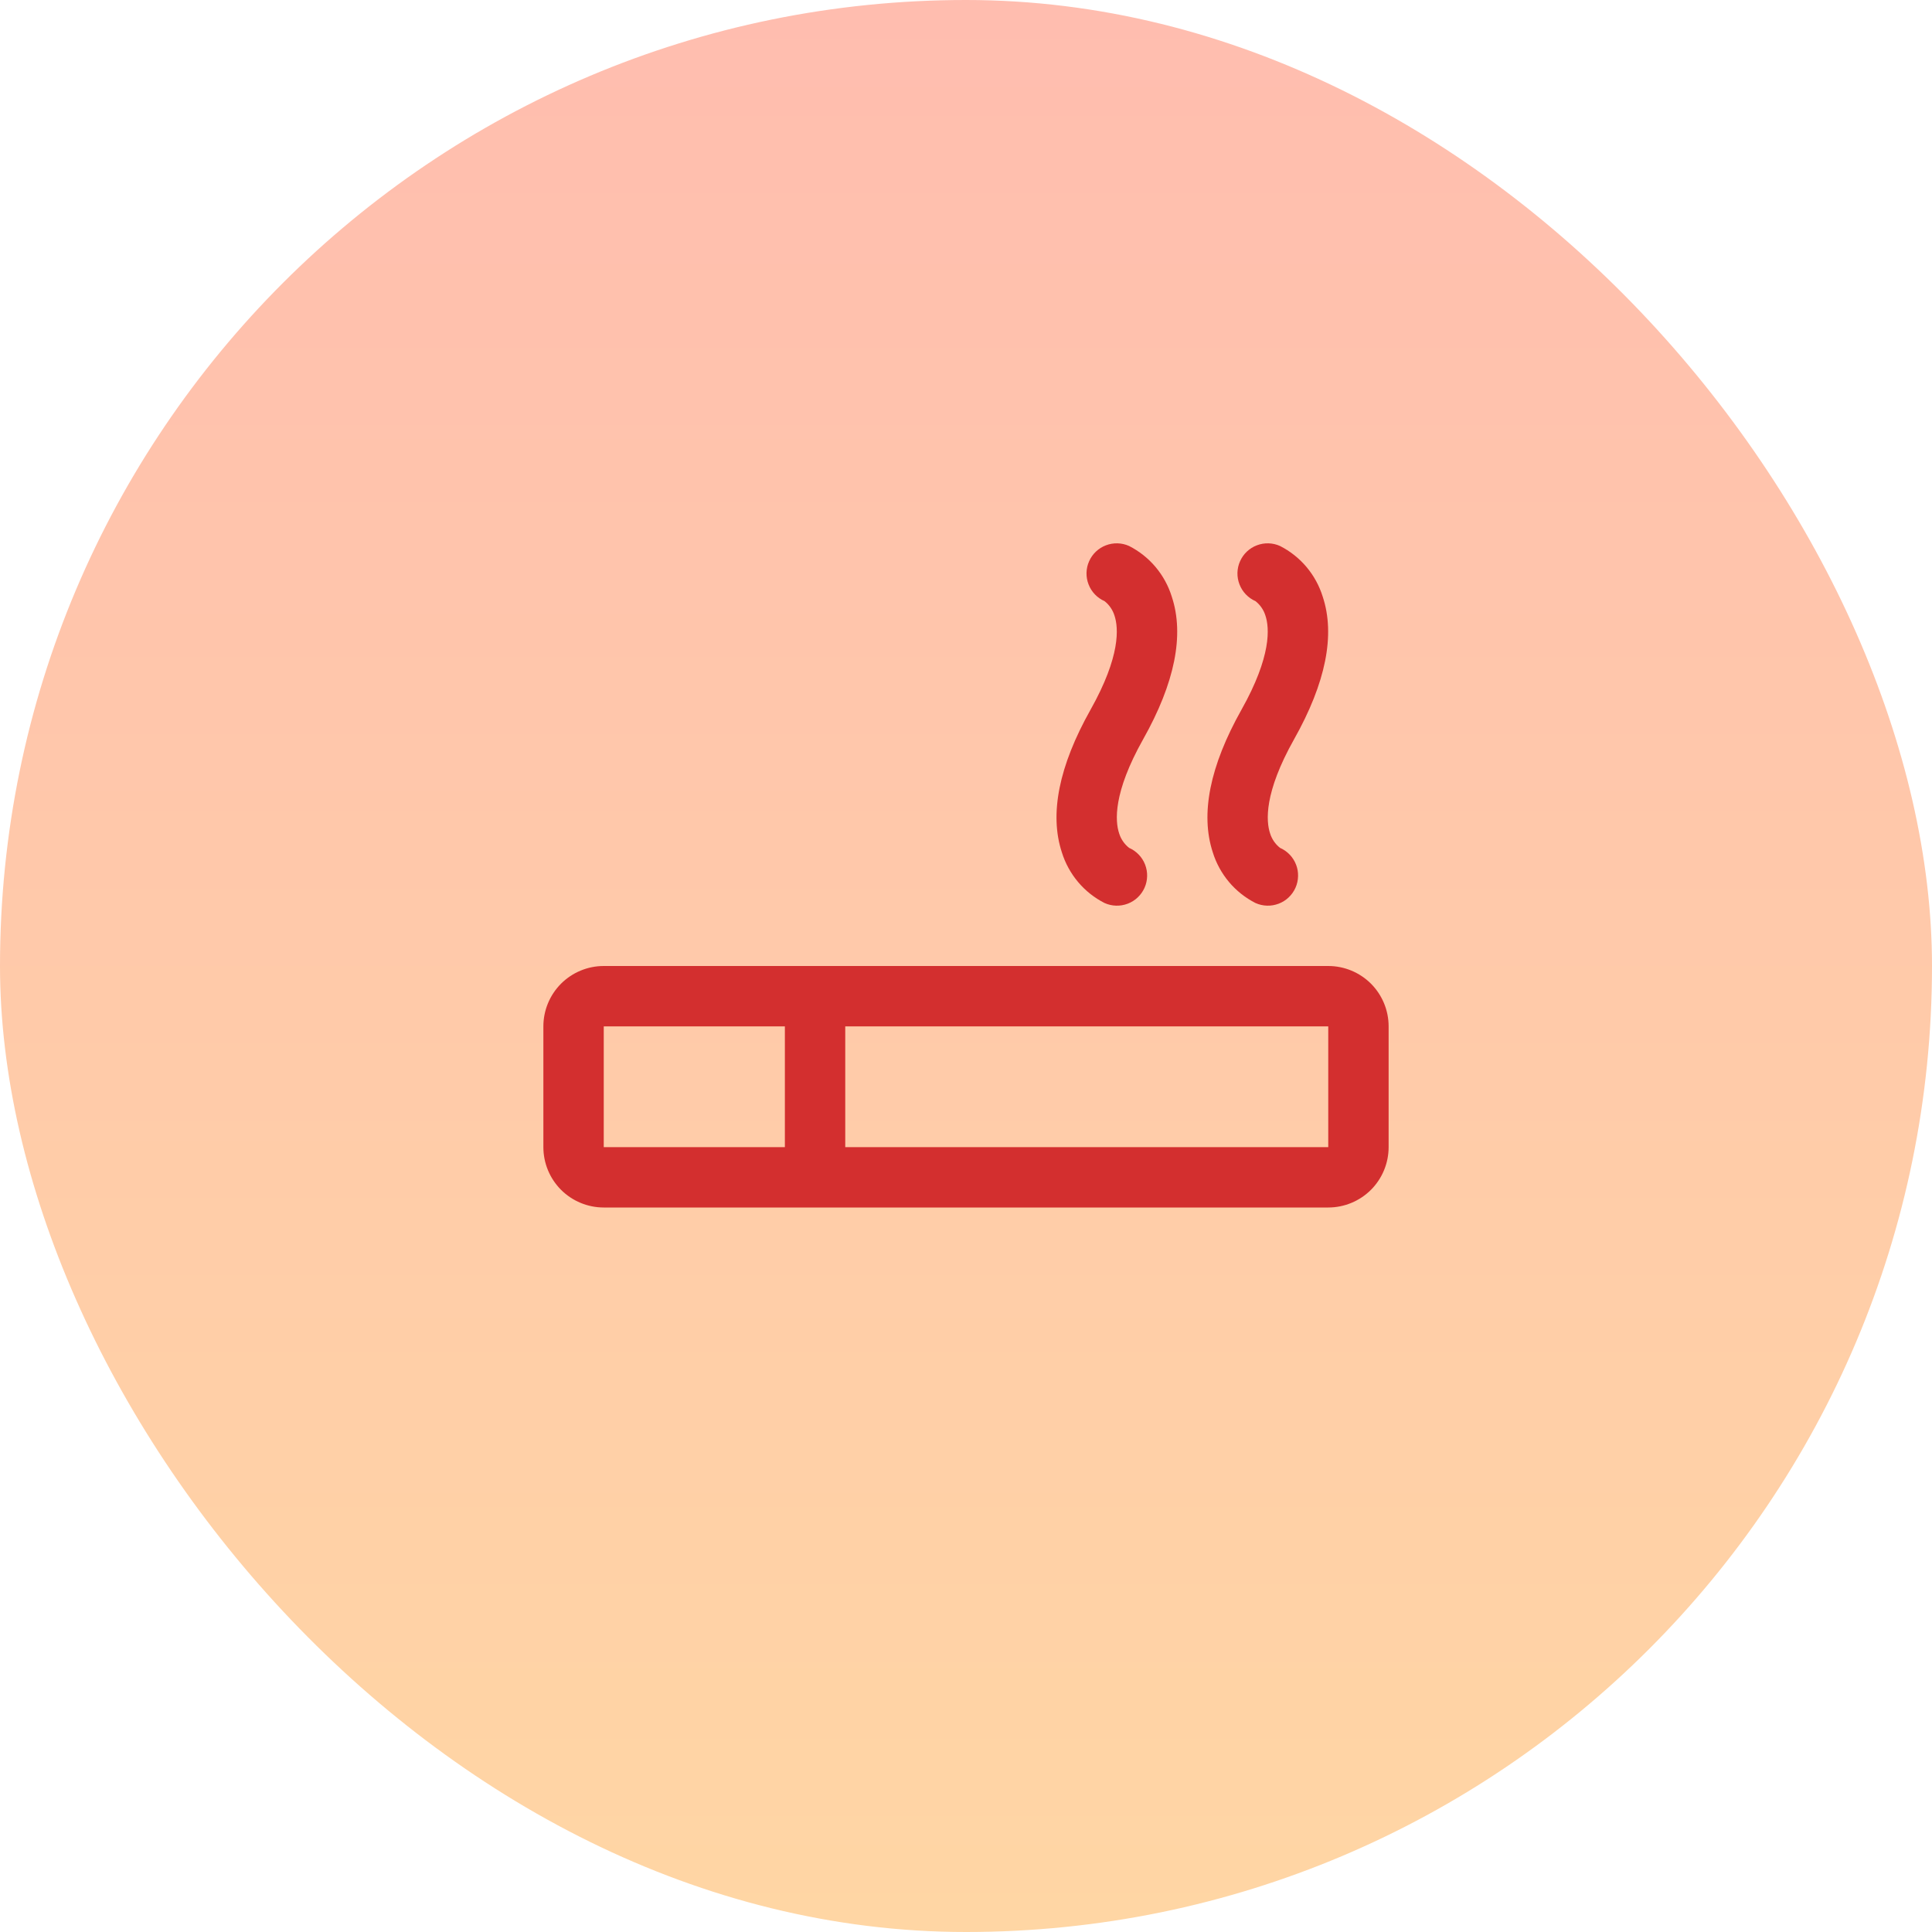
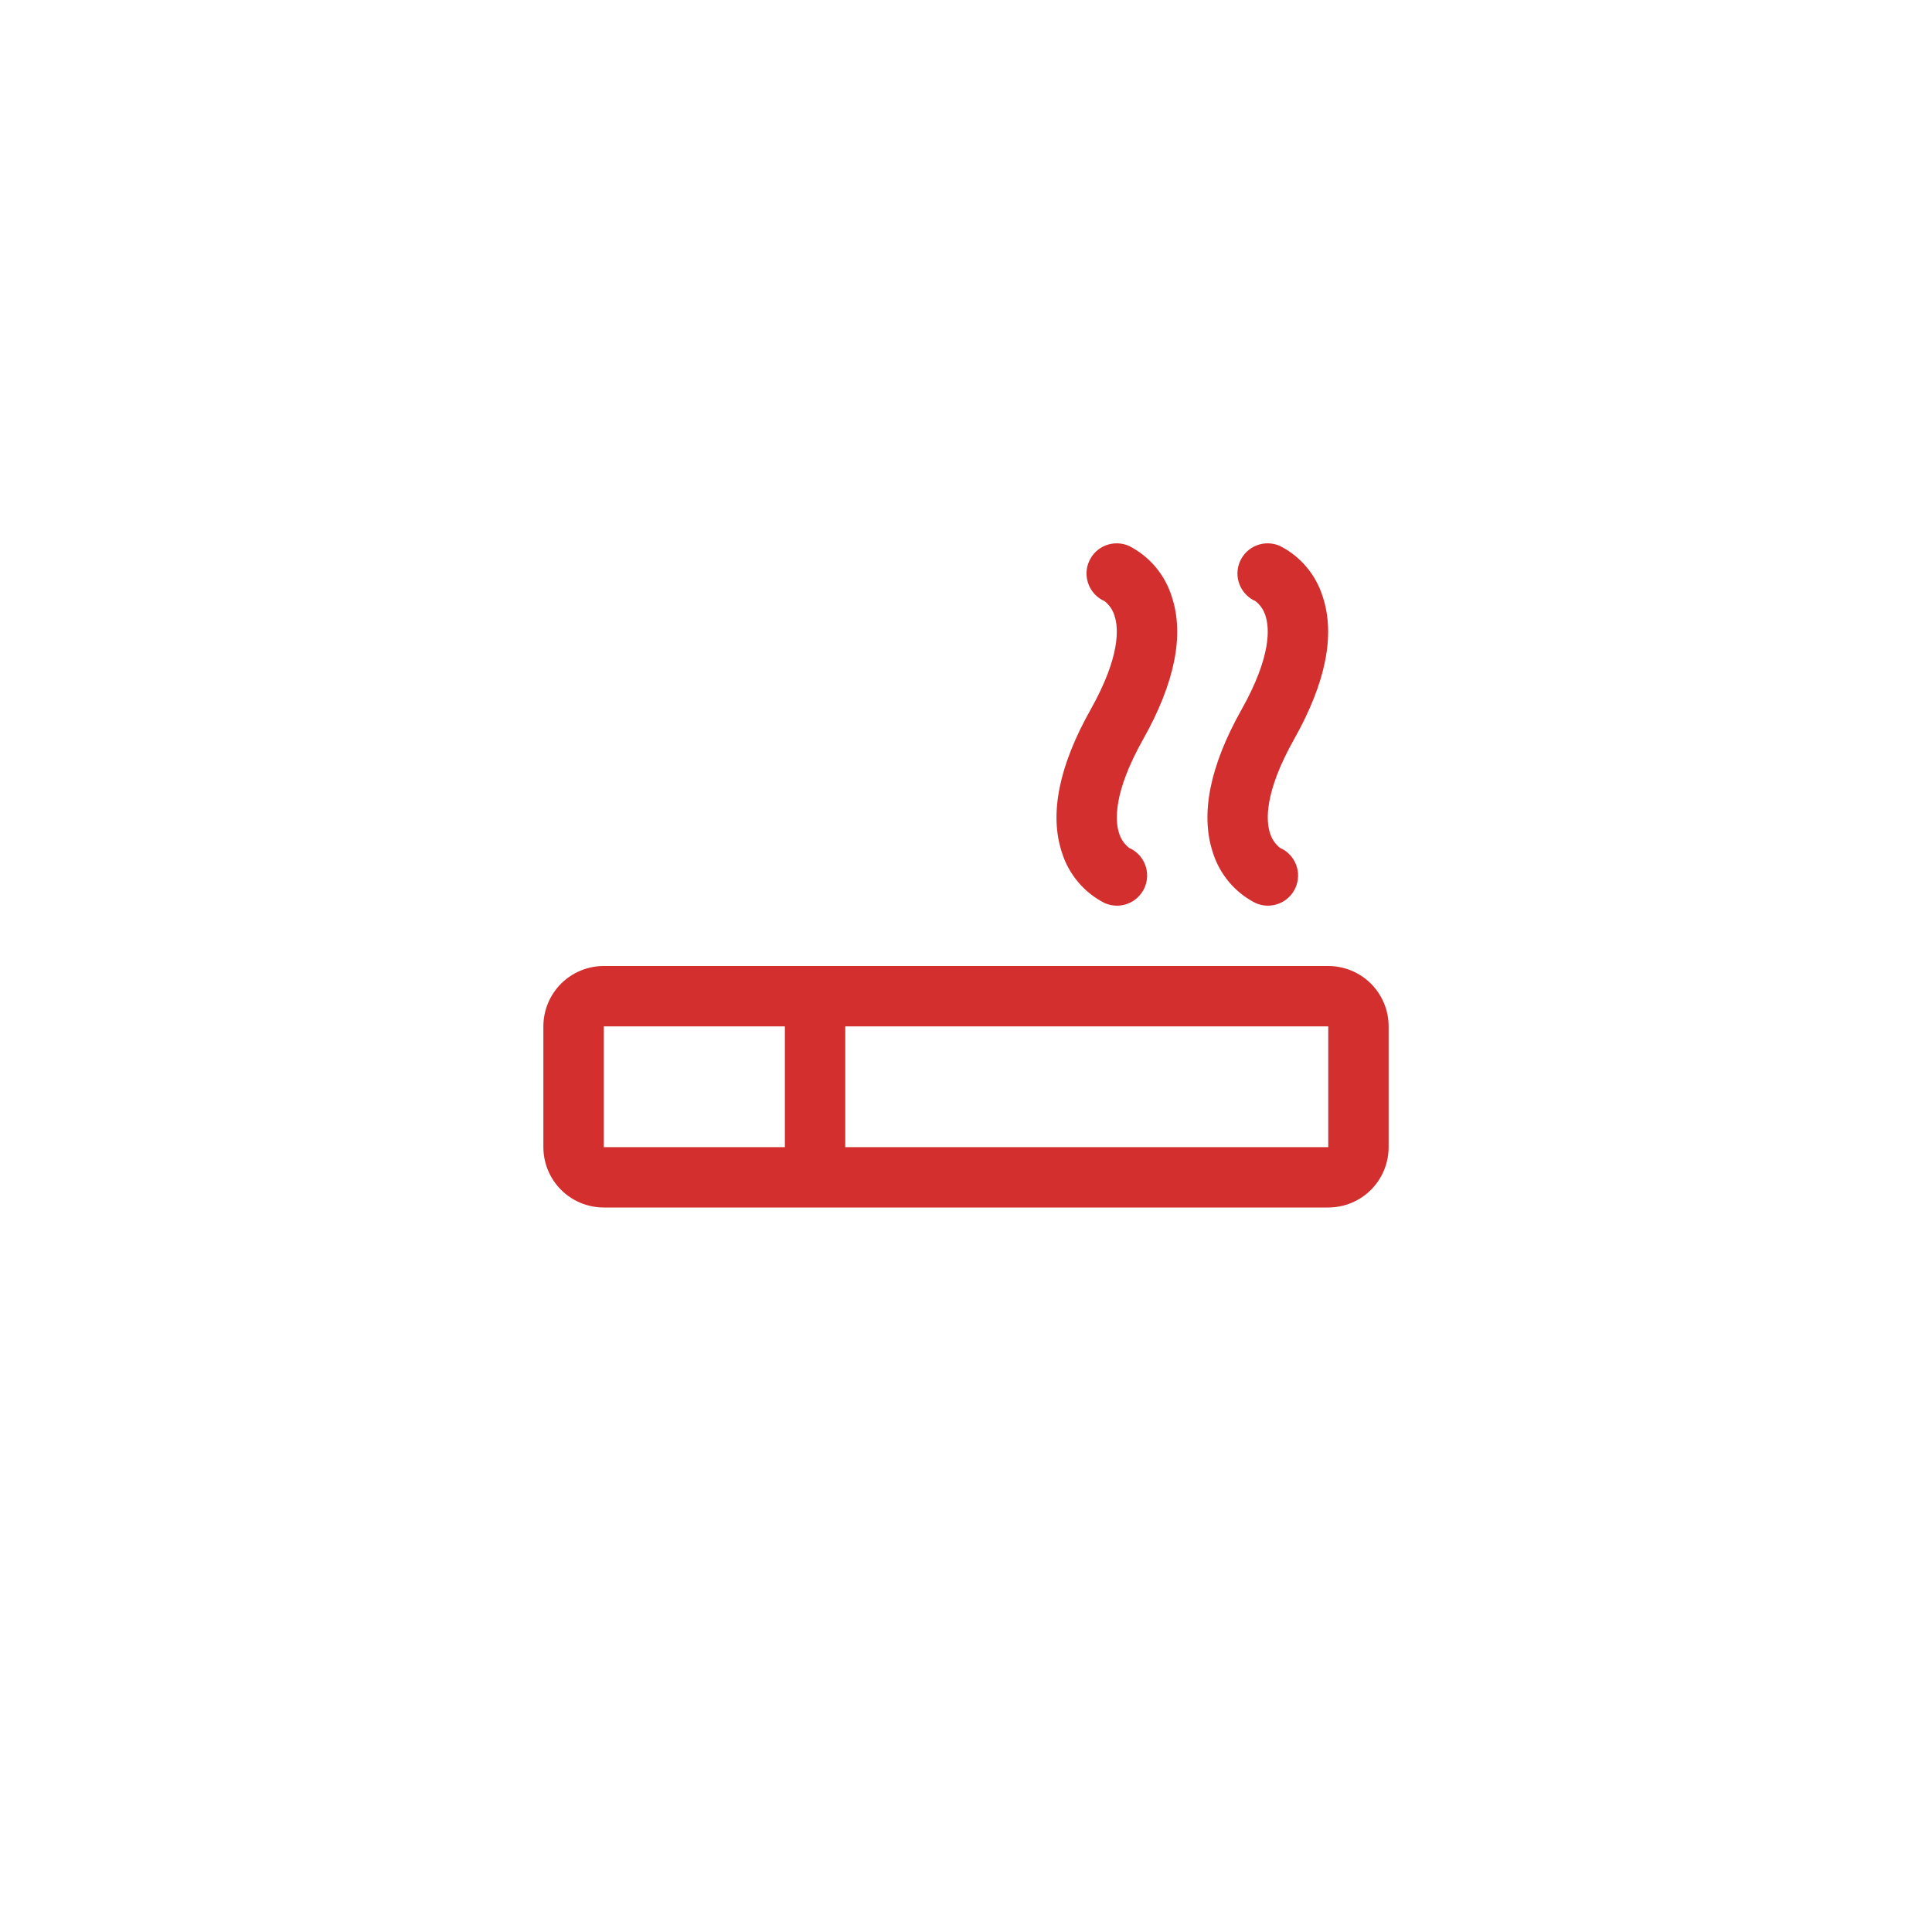
<svg xmlns="http://www.w3.org/2000/svg" width="48" height="48" viewBox="0 0 48 48" fill="none">
-   <rect width="48" height="48" rx="24" fill="url(#paint0_linear_303_2170)" />
  <path d="M33 24H15C14.602 24 14.221 24.158 13.939 24.439C13.658 24.721 13.5 25.102 13.5 25.5V28.5C13.5 28.898 13.658 29.279 13.939 29.561C14.221 29.842 14.602 30 15 30H33C33.398 30 33.779 29.842 34.061 29.561C34.342 29.279 34.5 28.898 34.5 28.5V25.5C34.5 25.102 34.342 24.721 34.061 24.439C33.779 24.158 33.398 24 33 24ZM15 25.5H19.5V28.5H15V25.5ZM33 28.5H21V25.5H33V28.5ZM30.844 17.633C31.594 16.298 31.539 15.597 31.44 15.297C31.396 15.154 31.31 15.028 31.192 14.935C31.102 14.896 31.02 14.838 30.952 14.767C30.884 14.696 30.83 14.611 30.795 14.519C30.759 14.427 30.742 14.329 30.744 14.23C30.747 14.131 30.768 14.034 30.809 13.944C30.849 13.854 30.906 13.772 30.978 13.704C31.05 13.636 31.134 13.583 31.227 13.548C31.319 13.513 31.417 13.496 31.516 13.499C31.615 13.502 31.712 13.524 31.802 13.565C32.054 13.693 32.278 13.871 32.46 14.087C32.642 14.304 32.779 14.554 32.863 14.825C33.178 15.775 32.939 16.967 32.151 18.367C31.401 19.701 31.455 20.404 31.554 20.703C31.598 20.846 31.684 20.972 31.802 21.065C31.892 21.104 31.974 21.162 32.042 21.233C32.111 21.304 32.164 21.389 32.2 21.481C32.236 21.573 32.253 21.671 32.25 21.77C32.248 21.869 32.226 21.966 32.186 22.056C32.146 22.146 32.088 22.228 32.016 22.296C31.945 22.364 31.86 22.417 31.768 22.452C31.676 22.487 31.577 22.504 31.479 22.501C31.38 22.498 31.283 22.476 31.192 22.435C30.94 22.307 30.716 22.129 30.534 21.913C30.352 21.696 30.215 21.446 30.131 21.175C29.819 20.225 30.058 19.031 30.844 17.633ZM27.094 17.633C27.844 16.298 27.789 15.597 27.69 15.297C27.646 15.154 27.56 15.028 27.442 14.935C27.352 14.896 27.27 14.838 27.202 14.767C27.134 14.696 27.08 14.611 27.045 14.519C27.009 14.427 26.992 14.329 26.994 14.23C26.997 14.131 27.018 14.034 27.059 13.944C27.099 13.854 27.156 13.772 27.228 13.704C27.3 13.636 27.384 13.583 27.477 13.548C27.569 13.513 27.667 13.496 27.766 13.499C27.865 13.502 27.962 13.524 28.052 13.565C28.304 13.693 28.528 13.871 28.71 14.087C28.892 14.304 29.029 14.554 29.113 14.825C29.428 15.775 29.189 16.967 28.401 18.367C27.651 19.701 27.705 20.404 27.804 20.703C27.848 20.846 27.934 20.972 28.052 21.065C28.142 21.104 28.224 21.162 28.292 21.233C28.361 21.304 28.414 21.389 28.45 21.481C28.485 21.573 28.503 21.671 28.5 21.77C28.498 21.869 28.476 21.966 28.436 22.056C28.396 22.146 28.338 22.228 28.266 22.296C28.195 22.364 28.11 22.417 28.018 22.452C27.926 22.487 27.827 22.504 27.729 22.501C27.63 22.498 27.533 22.476 27.442 22.435C27.19 22.307 26.966 22.129 26.784 21.913C26.602 21.696 26.465 21.446 26.381 21.175C26.069 20.225 26.308 19.031 27.094 17.633Z" fill="#D32F2F" />
  <defs>
    <linearGradient id="paint0_linear_303_2170" x1="24" y1="0" x2="24" y2="48" gradientUnits="userSpaceOnUse">
      <stop stop-color="#FFBDAF" />
      <stop offset="1" stop-color="#FFD6A4" />
    </linearGradient>
  </defs>
</svg>